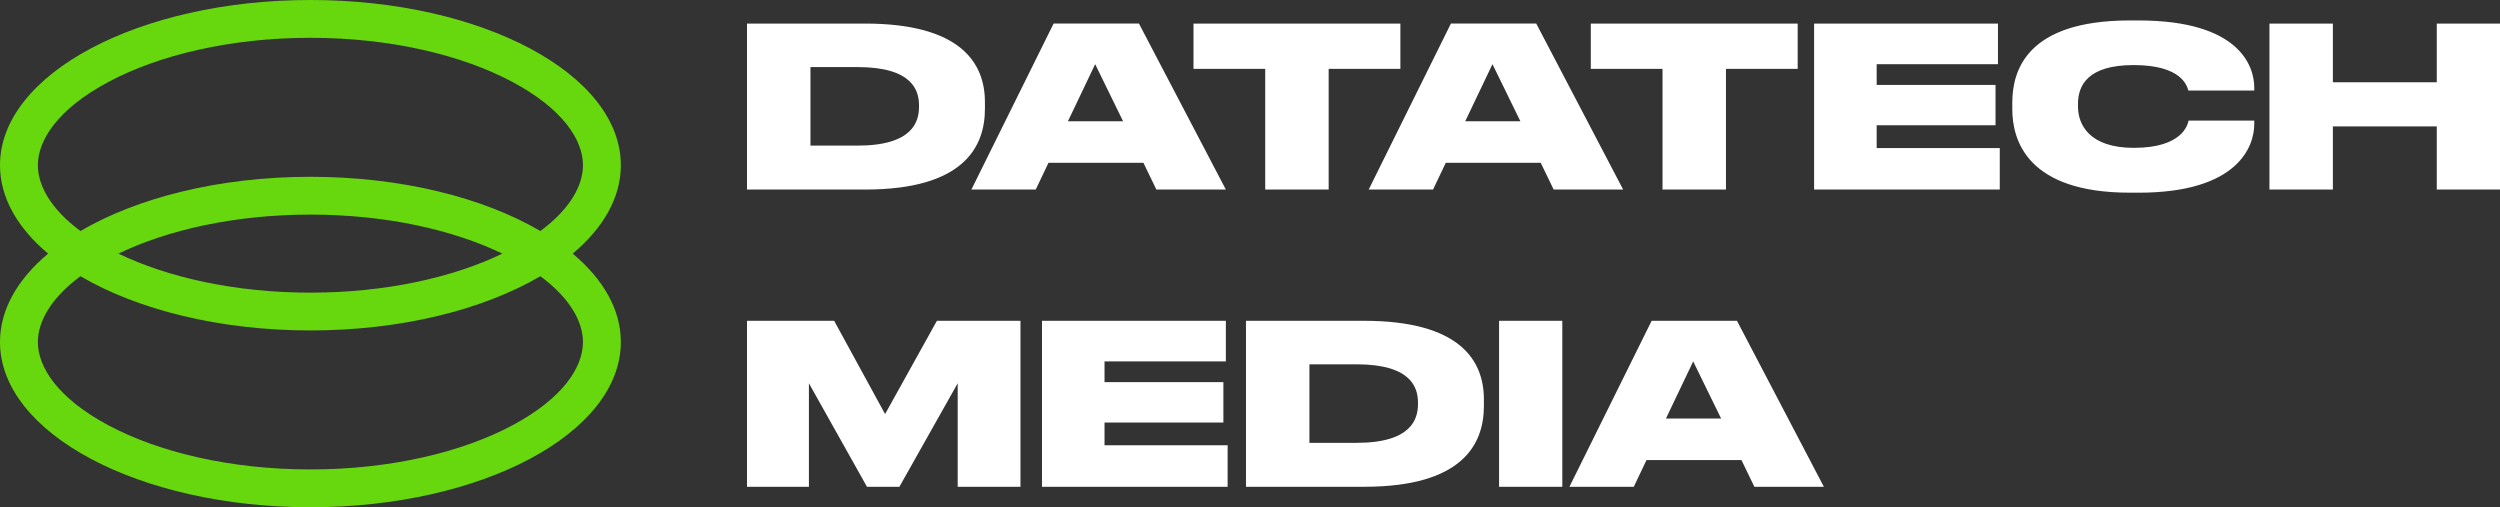
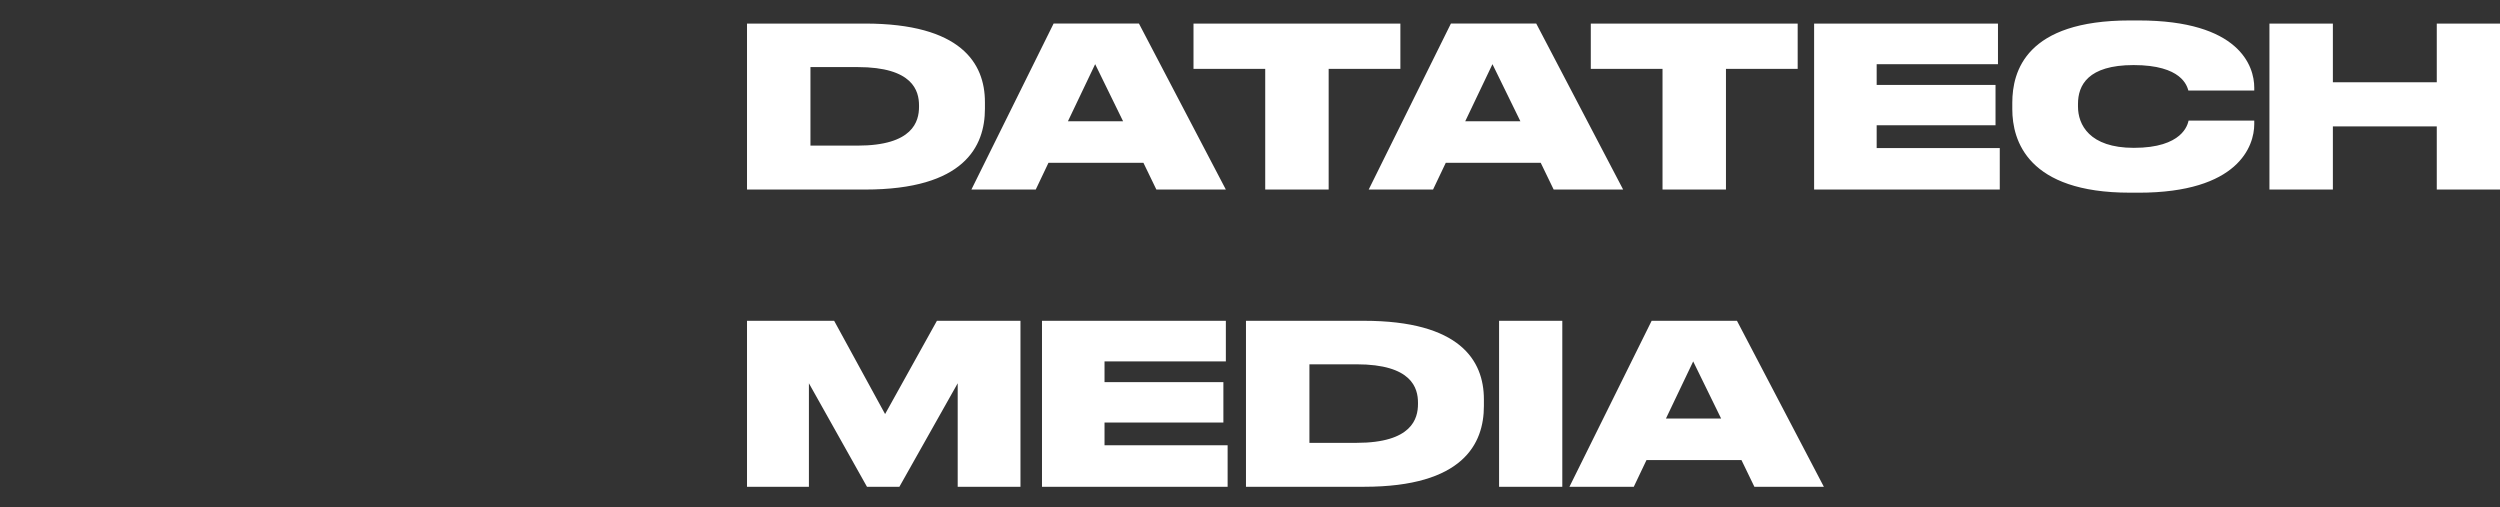
<svg xmlns="http://www.w3.org/2000/svg" width="138" height="28" viewBox="0 0 138 28" fill="none">
  <rect x="0" y="0" width="138" height="28" fill="#333333" stroke="none" />
-   <path fill-rule="evenodd" clip-rule="evenodd" d="M2.656 14C.974 12.589 0 10.915 0 9.121 0 4.083 7.671 0 17.135 0c9.463 0 17.135 4.083 17.135 9.121 0 1.795-.974 3.468-2.656 4.879 1.682 1.411 2.656 3.085 2.656 4.879C34.269 23.916 26.598 28 17.135 28 7.671 28 0 23.916 0 18.879 0 17.085.974 15.411 2.656 14Zm25.076 0c-2.707-1.307-6.422-2.154-10.597-2.154S9.245 12.693 6.538 14c2.707 1.307 6.422 2.154 10.597 2.154 4.175 0 7.89-.848 10.597-2.154ZM4.441 12.753c-1.678-1.244-2.351-2.549-2.351-3.632 0-1.372 1.079-3.1 3.912-4.608 2.742-1.46 6.675-2.426 11.133-2.426 4.458 0 8.391.966 11.133 2.426 2.833 1.508 3.912 3.236 3.912 4.608 0 1.083-.673 2.389-2.351 3.632-3.135-1.839-7.661-2.994-12.694-2.994-5.033 0-9.559 1.155-12.694 2.994Zm25.388 2.494c1.678 1.244 2.351 2.549 2.351 3.632 0 1.372-1.079 3.1-3.912 4.608-2.742 1.46-6.675 2.426-11.133 2.426-4.458 0-8.391-.966-11.133-2.426-2.832-1.508-3.912-3.236-3.912-4.608 0-1.083.673-2.389 2.351-3.632 3.135 1.839 7.661 2.994 12.694 2.994s9.559-1.155 12.694-2.994Z" fill="#67D80E" />
  <path d="M125.273 10.464V1.301h3.502v3.239h5.735V1.301H138v9.163h-3.49V6.979h-5.735v3.485h-3.502ZM118.047 10.636h-.481c-5.636 0-6.487-2.87-6.487-4.606v-.357c0-1.749.765-4.544 6.487-4.544h.481c5.574 0 6.388 2.525 6.388 3.707v.16h-3.638c-.074-.246-.358-1.404-3.022-1.404-2.528 0-3.07 1.121-3.07 2.143v.148c0 .985.616 2.278 3.083 2.278 2.7 0 2.972-1.293 3.021-1.502h3.626v.197c0 1.195-.863 3.781-6.388 3.781ZM100.139 1.301h10.149v2.241h-6.696v1.145h6.561v2.229h-6.561v1.256h6.795v2.291h-10.248V1.301ZM91.771 10.464V3.801H87.812V1.301h11.42v2.5H95.273v6.663h-3.502ZM83.926 6.695l-1.542-3.153-1.504 3.153h3.046Zm1.837 3.769-.715-1.478h-5.241l-.703 1.478h-3.552l4.538-9.163h4.711l4.797 9.163h-3.835ZM69.84 10.464V3.801h-3.959V1.301h11.42v2.5h-3.959v6.663h-3.502ZM61.995 6.695l-1.542-3.153-1.504 3.153h3.046Zm1.837 3.769-.715-1.478H57.876l-.703 1.478h-3.552l4.538-9.163h4.711l4.797 9.163h-3.835ZM41.235 10.464V1.301h6.511c5.291 0 6.622 2.18 6.622 4.335v.369c0 2.081-1.147 4.458-6.61 4.458h-6.524Zm3.502-6.761v4.335h2.602c3.058 0 3.391-1.342 3.391-2.143v-.074c0-.801-.333-2.118-3.391-2.118h-2.602ZM95.006 23.103l-1.542-3.153-1.504 3.153h3.046Zm1.837 3.769-.715-1.478h-5.241l-.703 1.478H86.632l4.538-9.163h4.711l4.797 9.163h-3.835ZM86.239 17.709v9.163h-3.49v-9.163h3.49ZM68.778 26.871v-9.163h6.511c5.29 0 6.622 2.18 6.622 4.335v.369c0 2.081-1.147 4.458-6.61 4.458h-6.524Zm3.502-6.761v4.335h2.602c3.058 0 3.391-1.342 3.391-2.143v-.074c0-.8-.333-2.118-3.391-2.118h-2.602ZM57.518 17.709h10.149v2.241h-6.697v1.145h6.561v2.229h-6.561v1.256h6.795v2.291H57.518v-9.163ZM41.235 26.871v-9.163h4.81l2.812 5.148 2.861-5.148h4.612v9.163h-3.465v-5.714l-3.219 5.714h-1.788l-3.206-5.714v5.714h-3.416Z" fill="#fff" />
</svg>